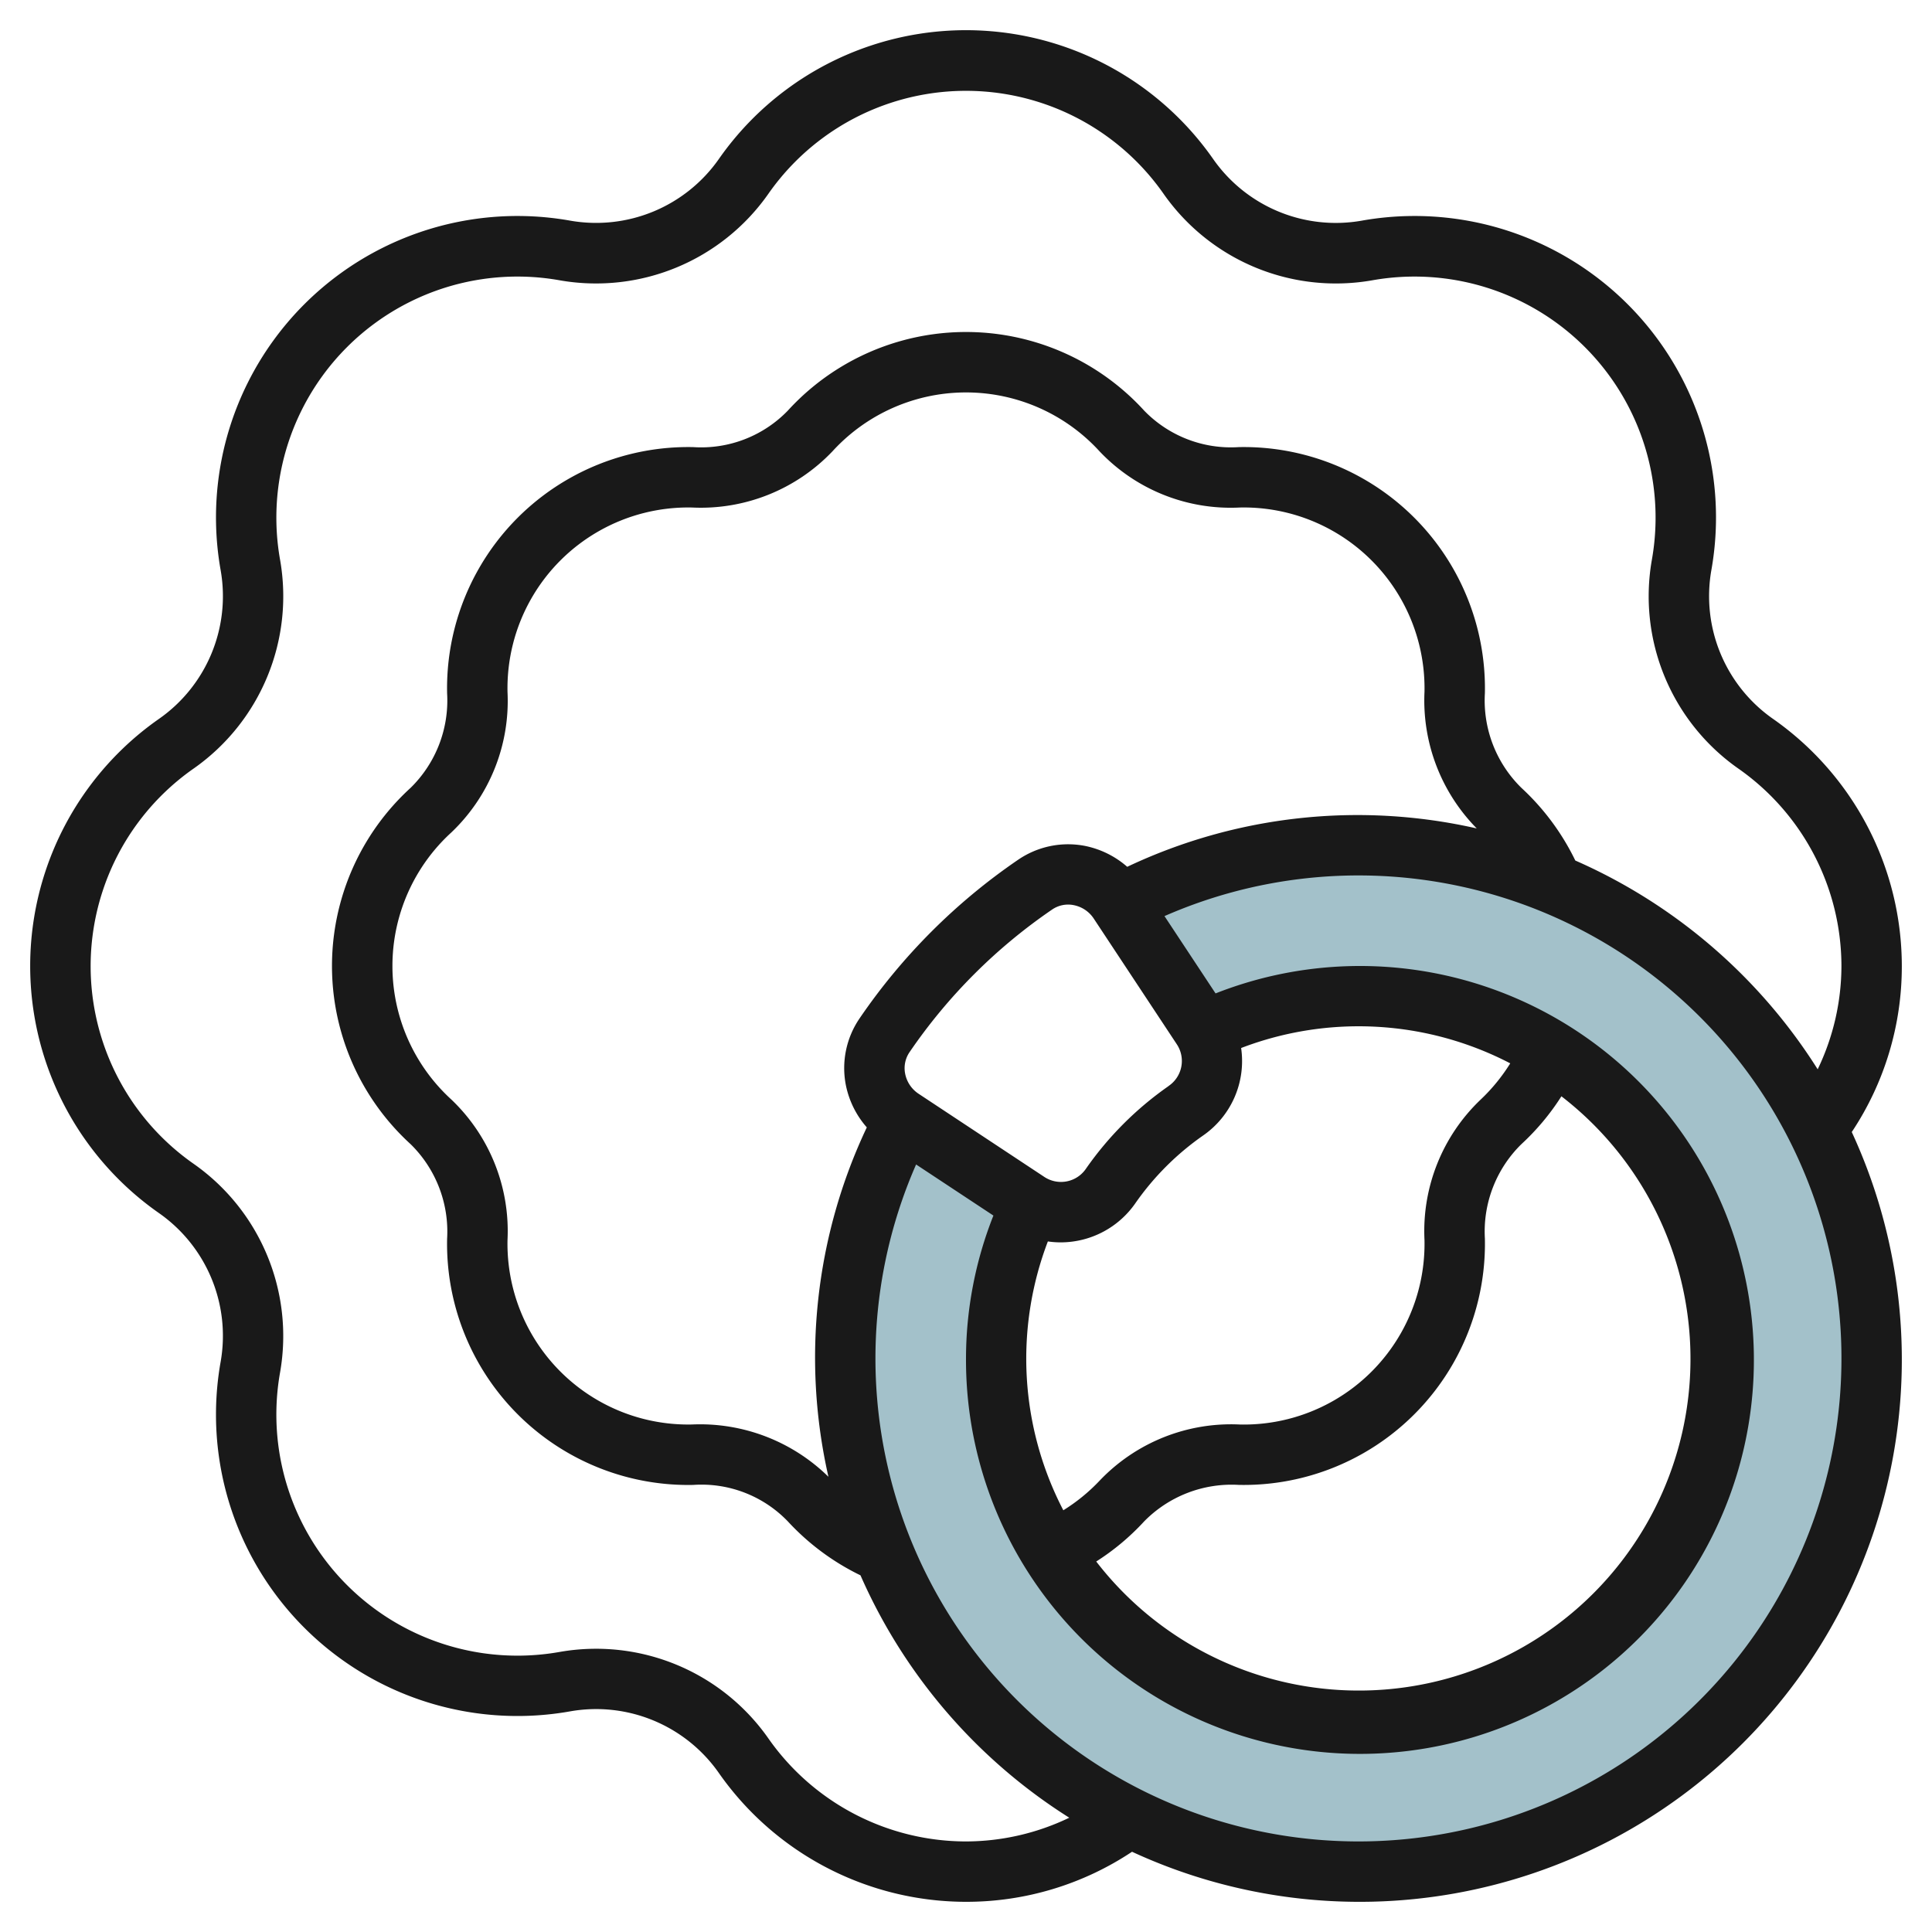
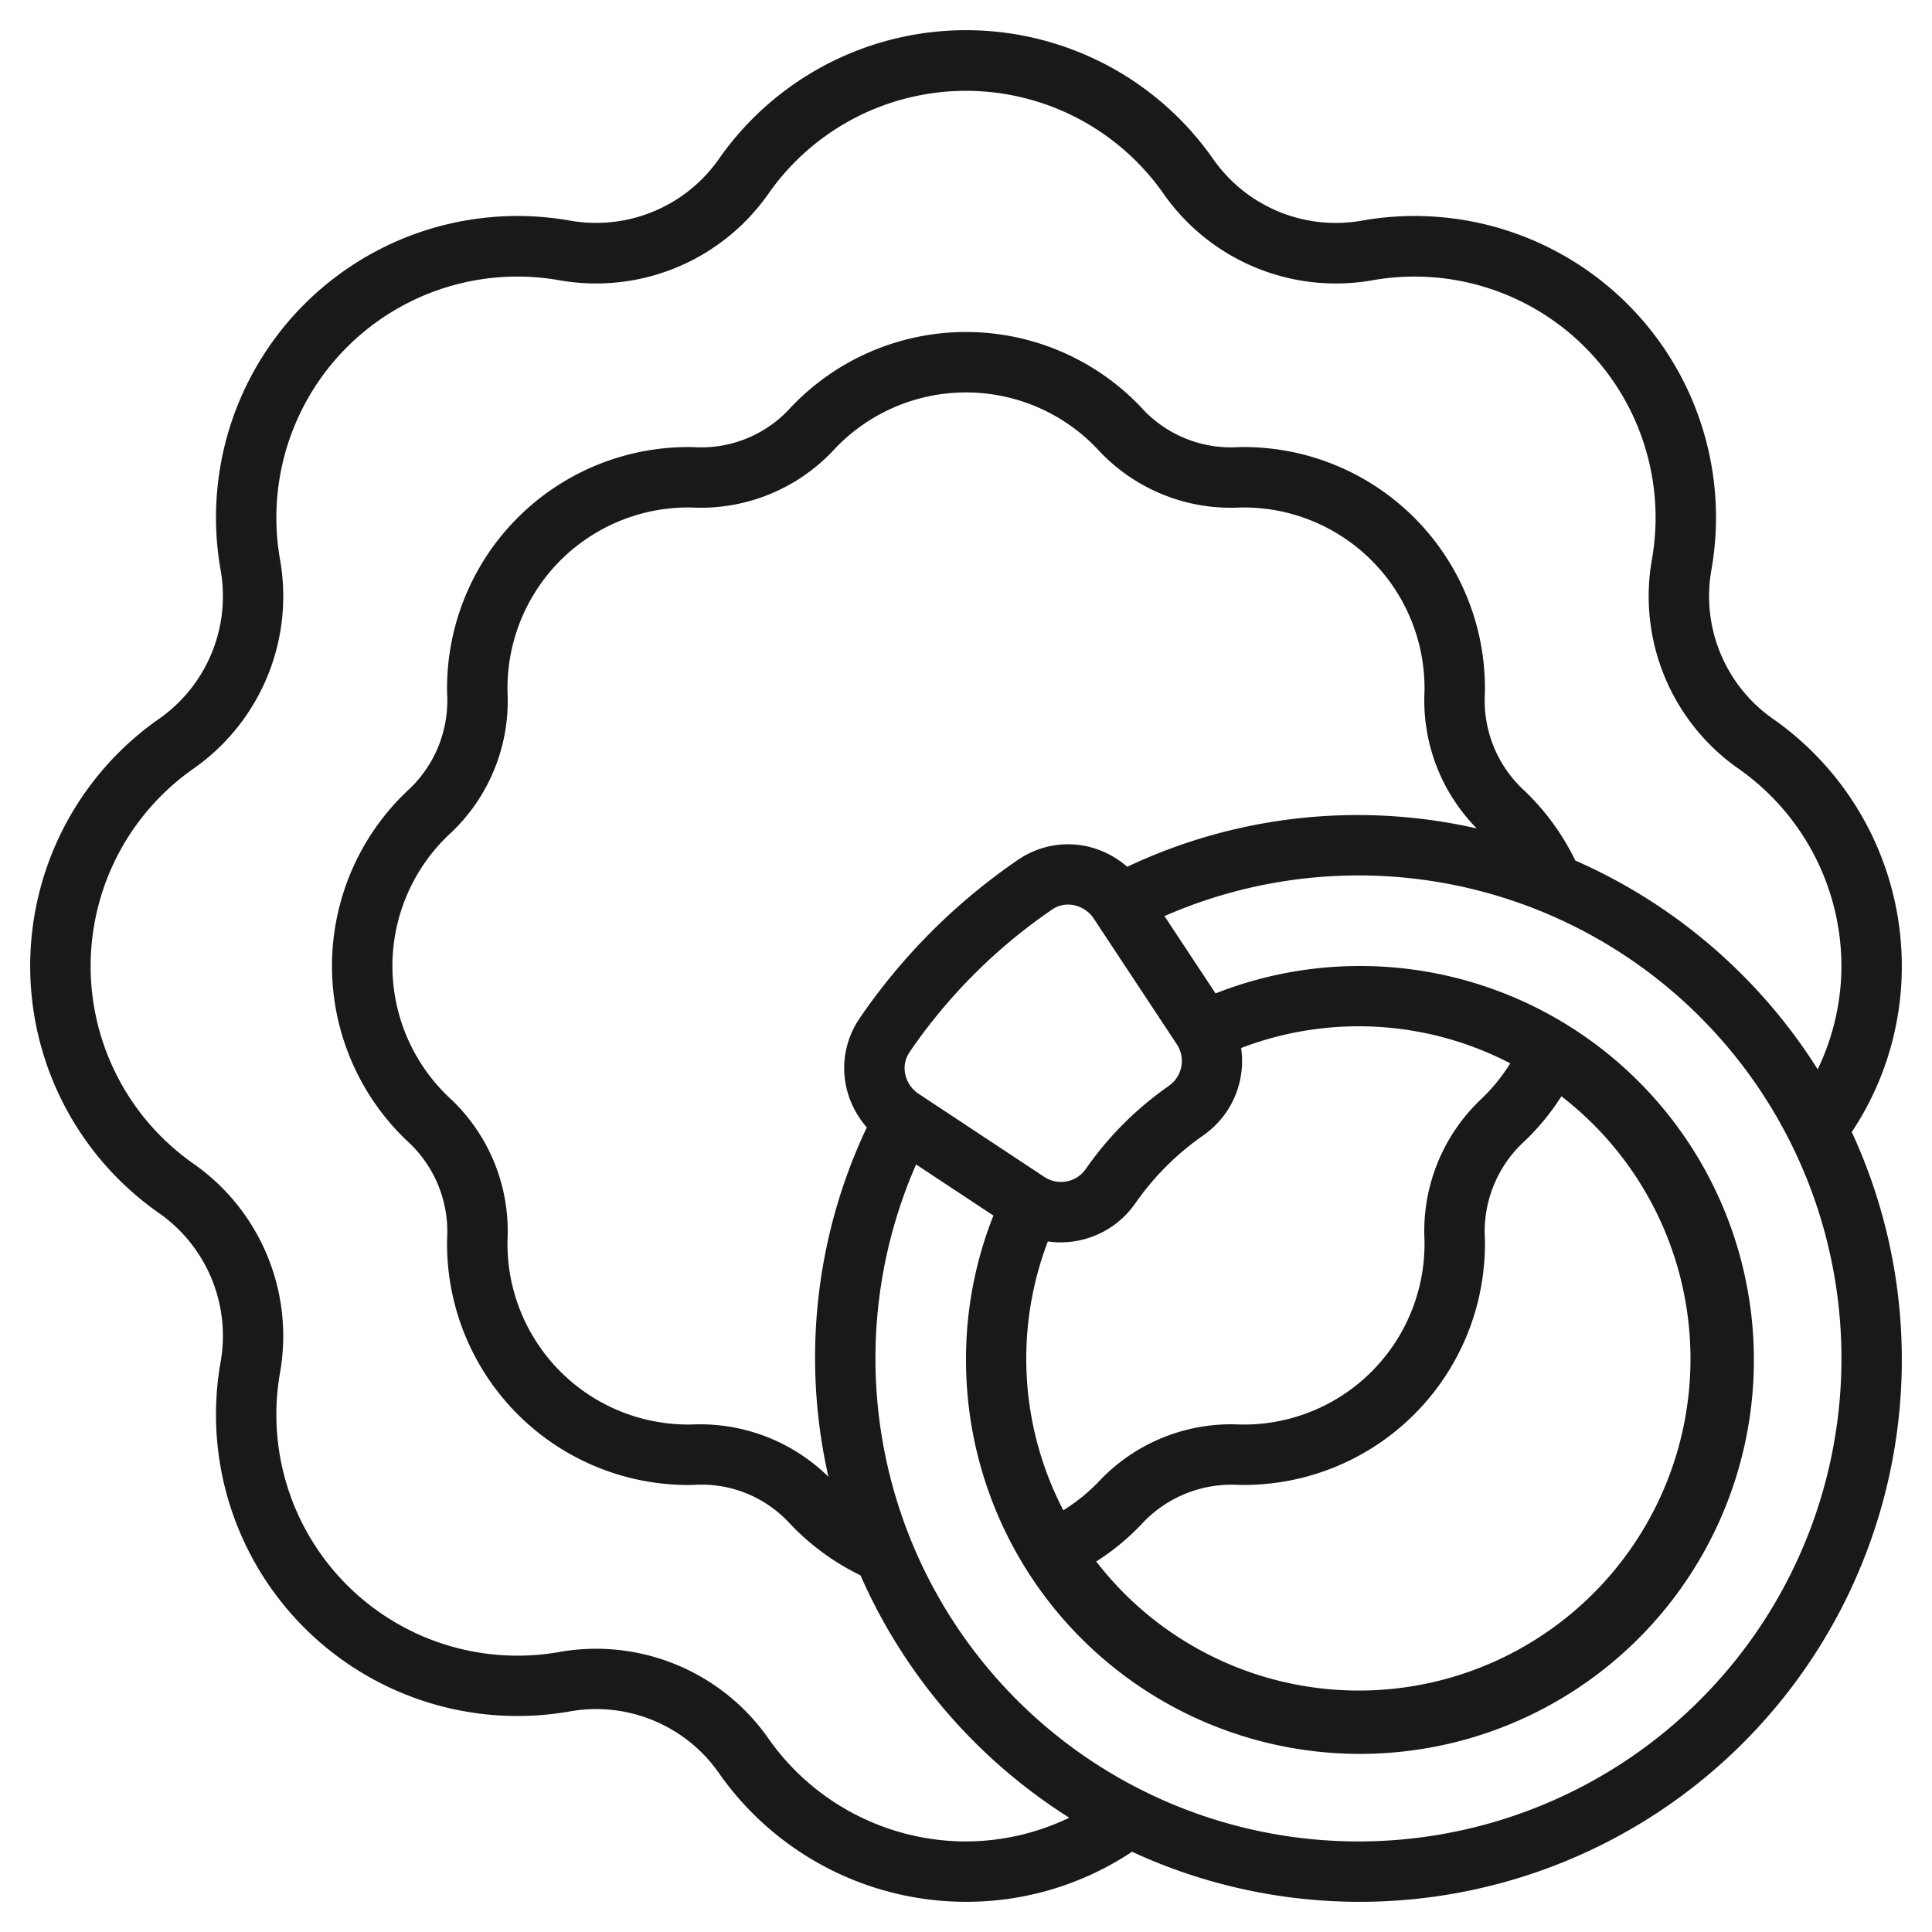
<svg xmlns="http://www.w3.org/2000/svg" id="Layer_3" data-name="Layer 3" viewBox="0 0 64 64" width="512" height="512">
-   <path d="M39.881,34.144a11.993,11.993,0,1,1-5.737,5.737h0c-.032-.019-.063-.038-.095-.059l-4.11-2.715h0a16.989,16.989,0,1,0,7.168-7.168h0l2.715,4.11c.021.031.04.063.059.095Z" style="fill:#a3c1ca" />
  <path d="M58.727,23.809a4.96,4.96,0,0,1-2.037-4.916A9.986,9.986,0,0,0,45.107,7.31a4.955,4.955,0,0,1-4.916-2.037,9.987,9.987,0,0,0-16.382,0A4.964,4.964,0,0,1,18.893,7.31,9.986,9.986,0,0,0,7.31,18.893a4.96,4.96,0,0,1-2.037,4.916,9.986,9.986,0,0,0,0,16.381A4.961,4.961,0,0,1,7.31,45.106,9.986,9.986,0,0,0,18.893,56.69a4.96,4.96,0,0,1,4.916,2.037A10,10,0,0,0,32,63a9.9,9.9,0,0,0,5.5-1.658A17.962,17.962,0,0,0,61.342,37.5,9.89,9.89,0,0,0,63,32,10,10,0,0,0,58.727,23.809ZM32,61a8,8,0,0,1-6.551-3.419,6.968,6.968,0,0,0-6.906-2.859,7.987,7.987,0,0,1-9.264-9.266,6.967,6.967,0,0,0-2.86-6.9,7.987,7.987,0,0,1,0-13.1,6.97,6.97,0,0,0,2.86-6.906,7.986,7.986,0,0,1,9.265-9.264,6.97,6.97,0,0,0,6.905-2.86,7.986,7.986,0,0,1,13.1,0,6.968,6.968,0,0,0,6.906,2.86,7.986,7.986,0,0,1,9.264,9.265,6.969,6.969,0,0,0,2.86,6.905A8,8,0,0,1,61,32a7.913,7.913,0,0,1-.787,3.422,18.1,18.1,0,0,0-8.029-6.916A8.057,8.057,0,0,0,50.4,26.1a4.051,4.051,0,0,1-1.211-3.137,7.991,7.991,0,0,0-8.152-8.152A4,4,0,0,1,37.9,13.6a7.99,7.99,0,0,0-11.8,0,3.99,3.99,0,0,1-3.137,1.211,7.991,7.991,0,0,0-8.152,8.152A4.051,4.051,0,0,1,13.6,26.1a7.989,7.989,0,0,0,0,11.8,4.055,4.055,0,0,1,1.211,3.138,7.99,7.99,0,0,0,8.152,8.152A3.967,3.967,0,0,1,26.1,50.4a8.06,8.06,0,0,0,2.405,1.785,18.1,18.1,0,0,0,6.916,8.029A7.927,7.927,0,0,1,32,61Zm7.852-23.383a3,3,0,0,0,1.262-2.9,10.884,10.884,0,0,1,8.915.508,6.059,6.059,0,0,1-.98,1.2,6.014,6.014,0,0,0-1.861,4.651,5.988,5.988,0,0,1-6.112,6.113,6.012,6.012,0,0,0-4.652,1.862,6.019,6.019,0,0,1-1.2.979,10.887,10.887,0,0,1-.512-8.906,2.924,2.924,0,0,0,.428.031,3.014,3.014,0,0,0,2.473-1.3A9.023,9.023,0,0,1,39.852,37.617Zm11.873-1.3a10.987,10.987,0,1,1-15.411,15.41A7.948,7.948,0,0,0,37.9,50.4a4.062,4.062,0,0,1,3.137-1.211,7.99,7.99,0,0,0,8.152-8.153A4.053,4.053,0,0,1,50.4,37.9,7.964,7.964,0,0,0,51.725,36.314Zm-13.019-.336a11.014,11.014,0,0,0-2.728,2.728,1,1,0,0,1-1.377.282L30.426,36.23a1.034,1.034,0,0,1-.441-.658.939.939,0,0,1,.143-.715,18.028,18.028,0,0,1,4.729-4.73.935.935,0,0,1,.716-.142,1.031,1.031,0,0,1,.657.441L38.988,34.6A1,1,0,0,1,38.706,35.978Zm-1.363-7.265a3.036,3.036,0,0,0-1.385-.691,2.931,2.931,0,0,0-2.229.454,20.014,20.014,0,0,0-5.252,5.253,2.918,2.918,0,0,0-.454,2.228,3.025,3.025,0,0,0,.691,1.386A17.828,17.828,0,0,0,27.443,48.92a6.071,6.071,0,0,0-4.519-1.732,5.988,5.988,0,0,1-6.112-6.112,6.018,6.018,0,0,0-1.861-4.653,5.99,5.99,0,0,1,0-8.847,6.013,6.013,0,0,0,1.861-4.652,5.989,5.989,0,0,1,6.112-6.112,6.019,6.019,0,0,0,4.652-1.861,5.991,5.991,0,0,1,8.848,0,5.986,5.986,0,0,0,4.652,1.861,5.989,5.989,0,0,1,6.112,6.112,6.042,6.042,0,0,0,1.731,4.519,17.831,17.831,0,0,0-11.576,1.27ZM45,61A16,16,0,0,1,30.347,38.575l2.561,1.692A12.884,12.884,0,0,0,32,45a13.05,13.05,0,1,0,8.267-12.092l-1.692-2.561A16,16,0,1,1,45,61Z" style="fill:#191919" />
</svg>